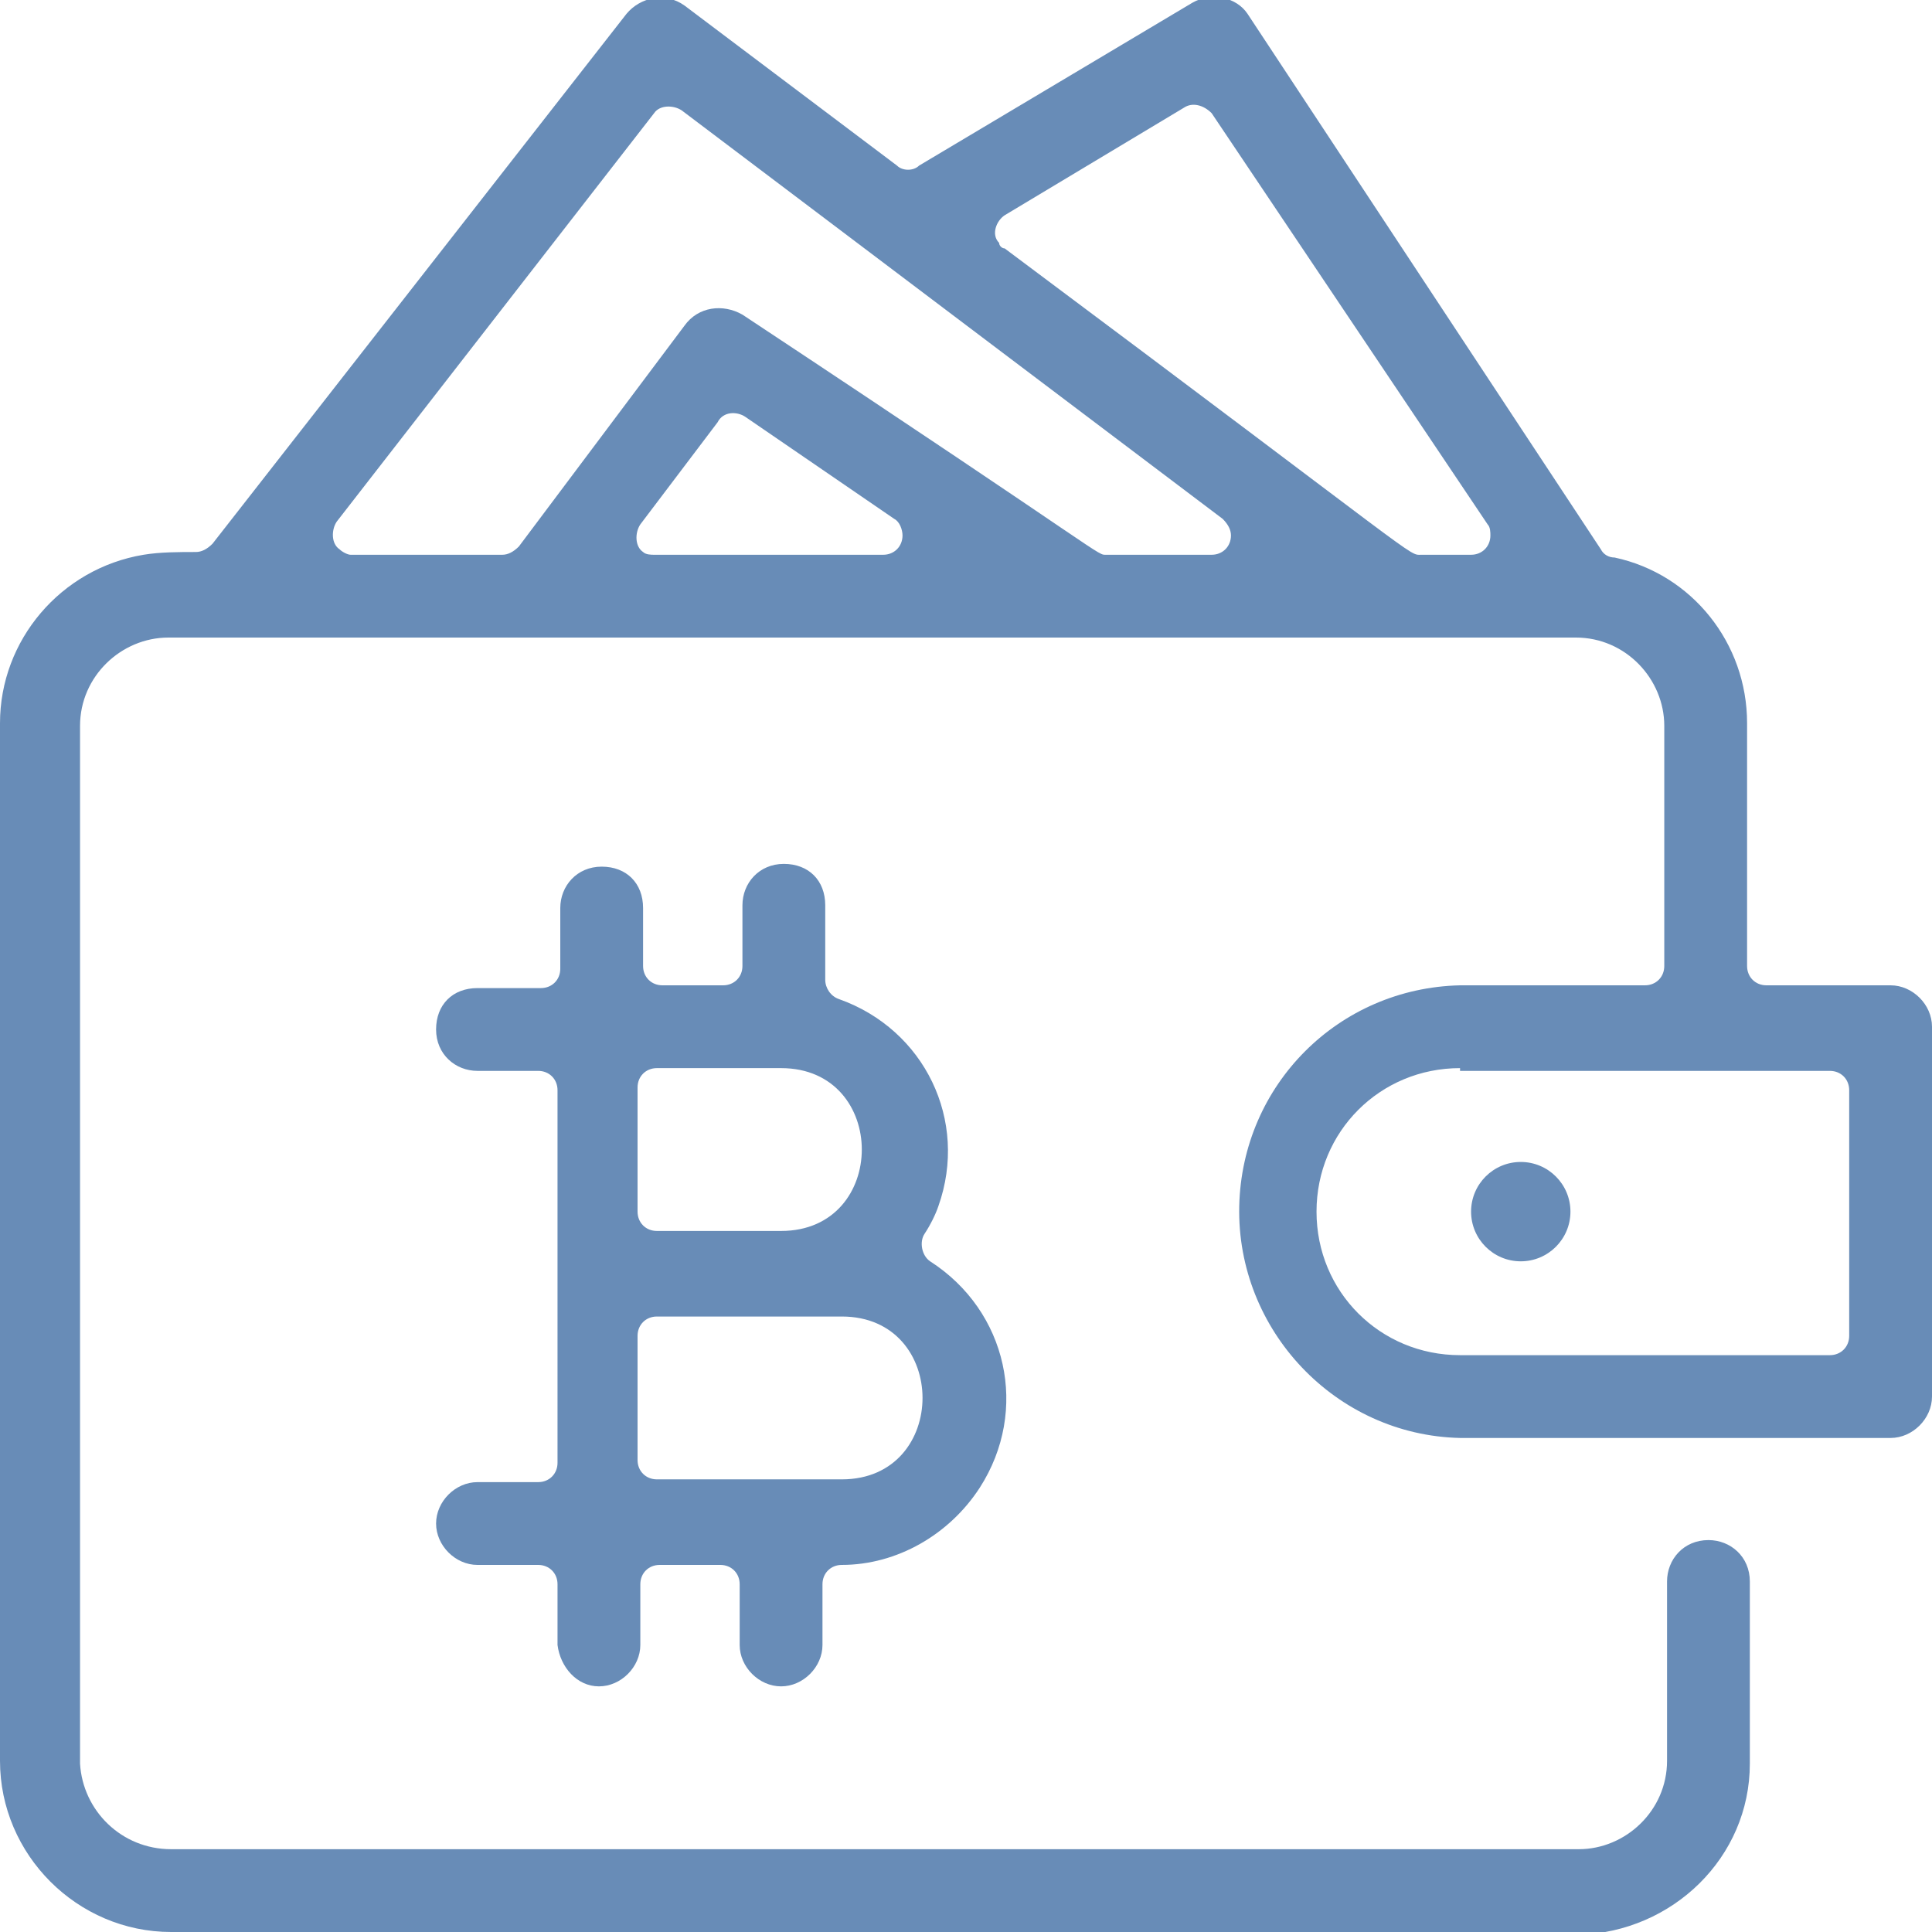
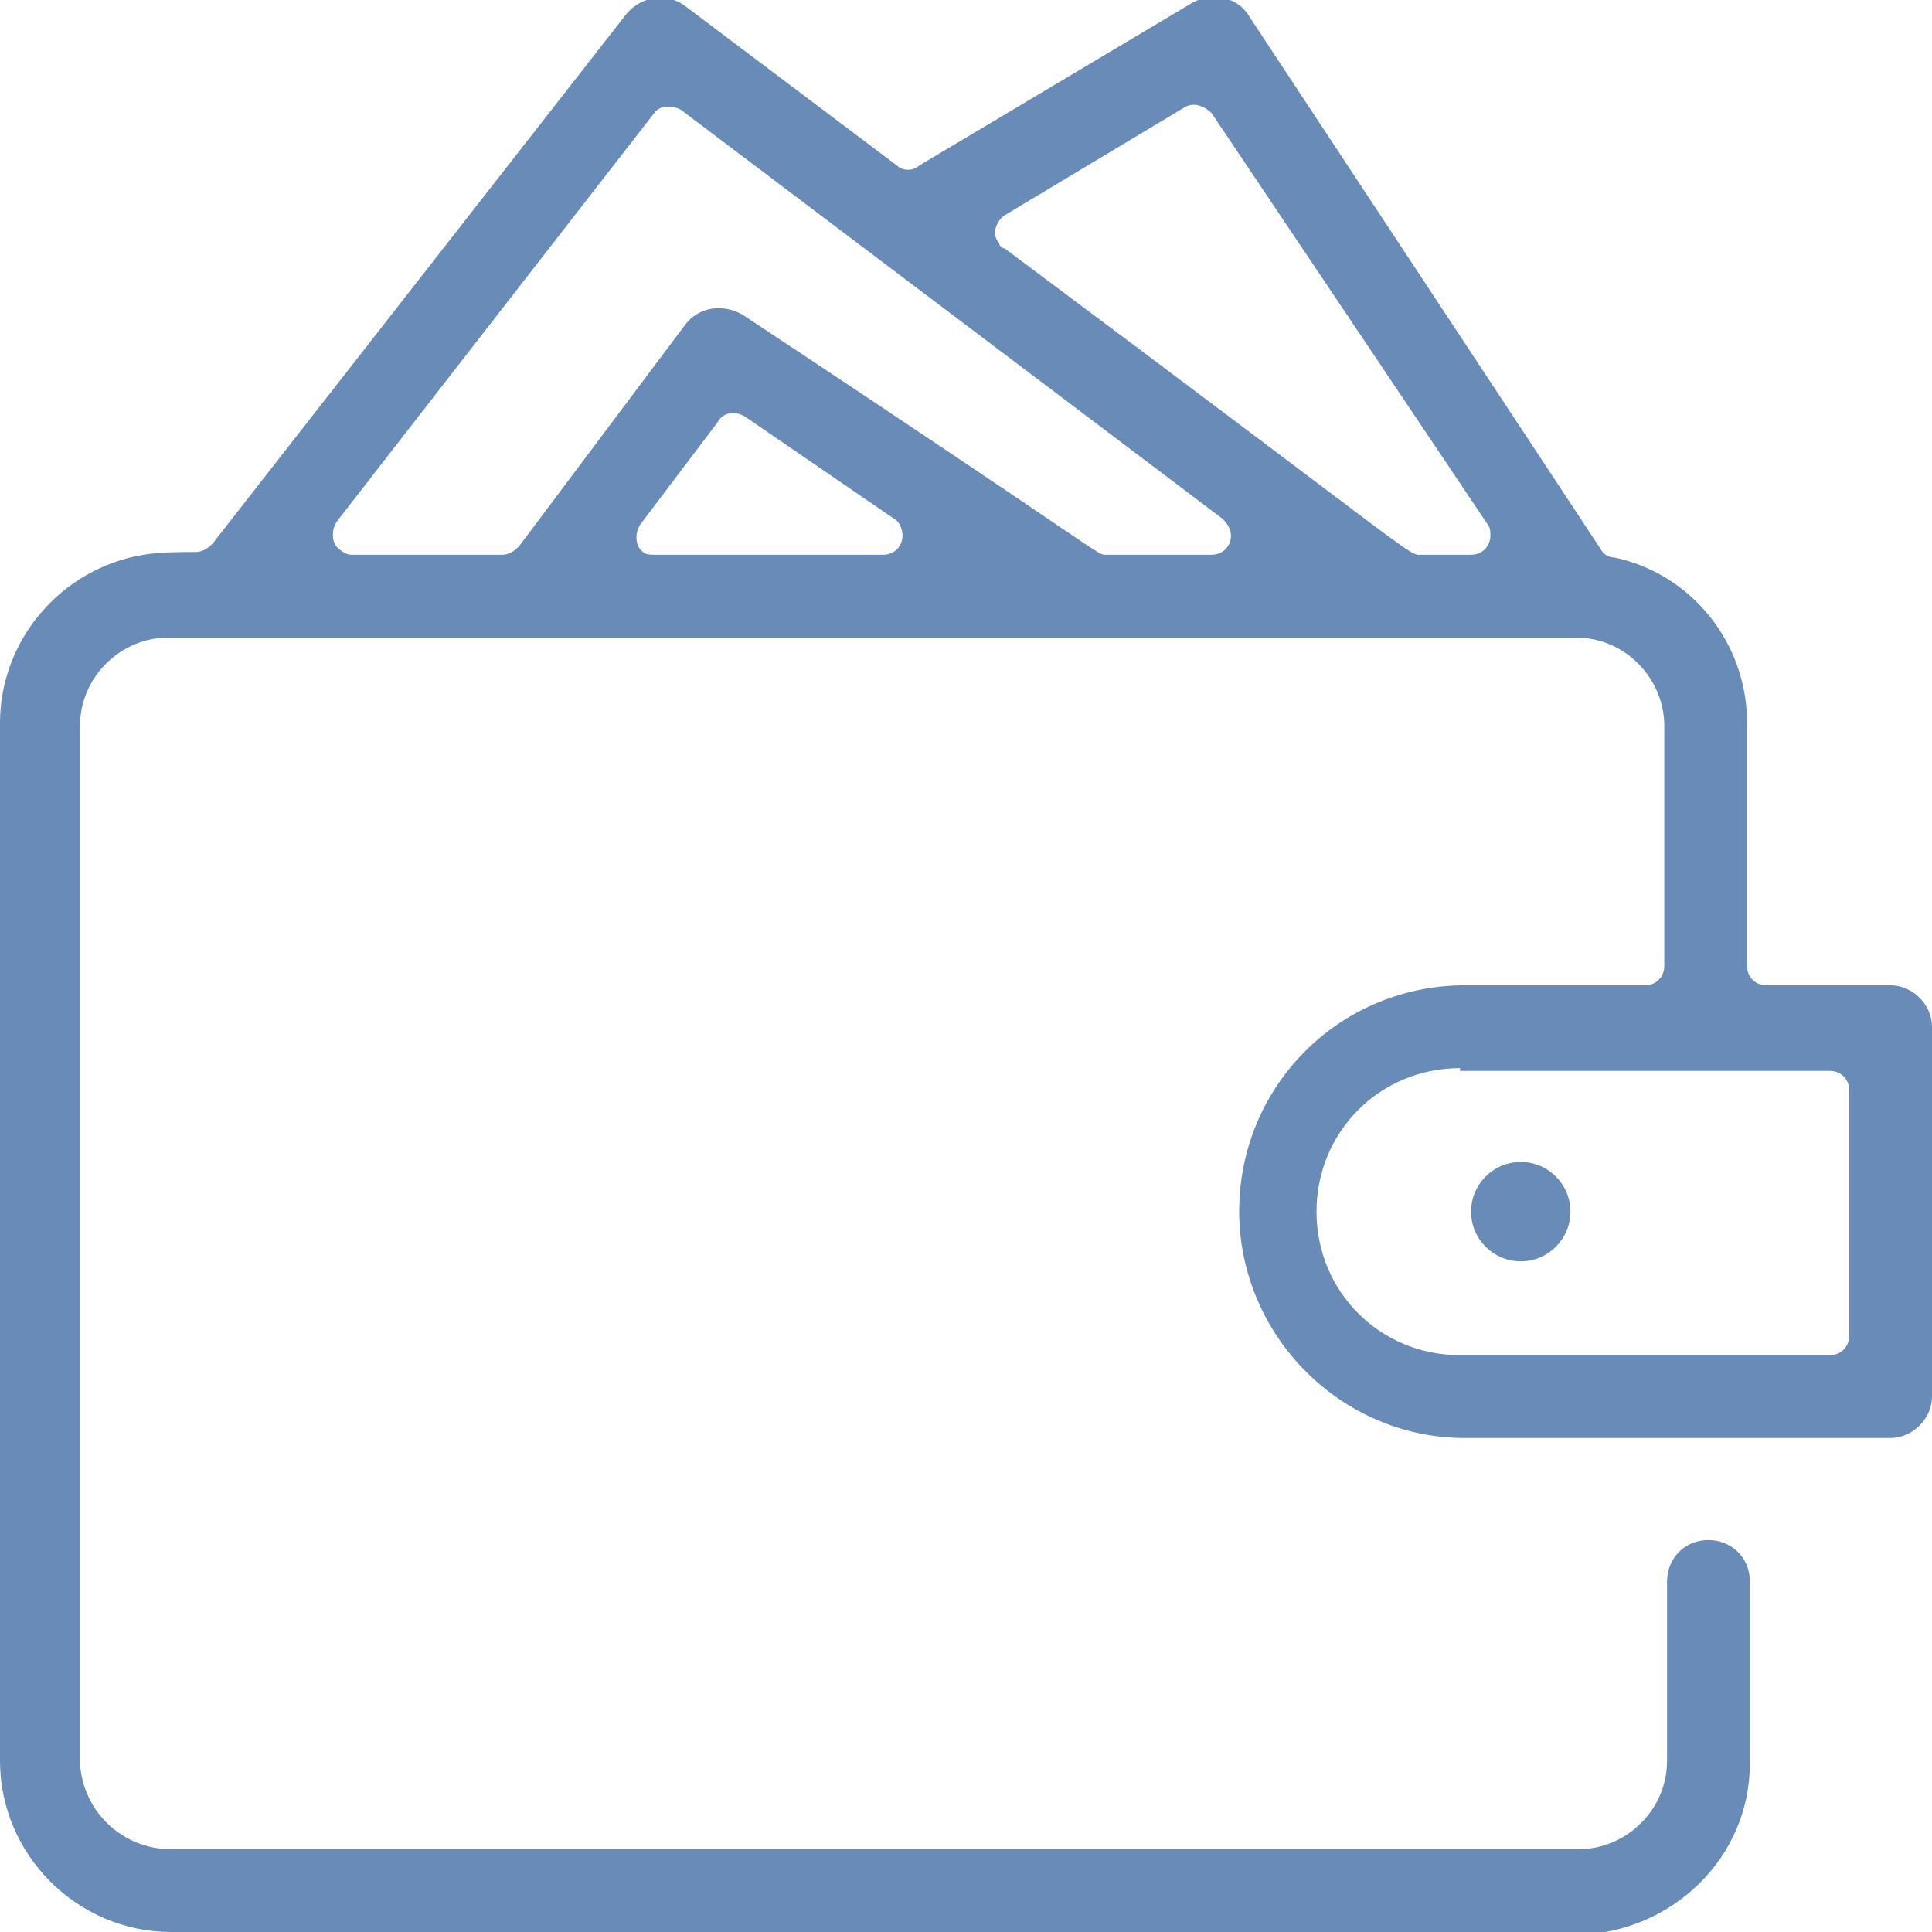
<svg xmlns="http://www.w3.org/2000/svg" version="1.1" id="Layer_1" x="0px" y="0px" width="70px" height="70px" viewBox="0 0 70 70" style="enable-background:new 0 0 70 70;" xml:space="preserve">
  <style type="text/css">
	.st0{fill:#688CB7;}
</style>
  <g>
    <path class="st0" d="M6.2,70C2.8,70,0,67.2,0,63.8V26.2c0-3,2.2-5.6,5.2-6.1c0.6-0.1,1.3-0.1,1.9-0.1c0.2,0,0.4-0.1,0.6-0.3   l15-19.2c0.5-0.6,1.4-0.8,2.1-0.3l7.7,5.8c0.2,0.2,0.6,0.2,0.8,0l9.9-5.9c0.7-0.4,1.6-0.2,2,0.4L58,19.9c0.1,0.2,0.3,0.3,0.5,0.3   c2.8,0.6,4.8,3.1,4.8,6V35c0,0.4,0.3,0.7,0.7,0.7h4.5c0.8,0,1.5,0.7,1.5,1.5v13.4c0,0.8-0.7,1.5-1.5,1.5H52.9   c-4.5-0.1-8.1-3.9-8-8.4c0.1-4.4,3.6-7.9,8-8h6.7c0.4,0,0.7-0.3,0.7-0.7v-8.7c0-1.7-1.4-3.2-3.2-3.2h-51c-1.7,0-3.2,1.4-3.2,3.2   v37.6C3,65.6,4.4,67,6.2,67h51c1.7,0,3.2-1.4,3.2-3.2v-6.5c0-0.8,0.6-1.5,1.5-1.5c0.8,0,1.5,0.6,1.5,1.5c0,0,0,0.1,0,0.1v6.5   c0,3.4-2.8,6.1-6.2,6.2H6.2z M52.9,38.7c-2.9,0-5.2,2.3-5.2,5.2c0,2.9,2.3,5.2,5.2,5.2h13.4c0.4,0,0.7-0.3,0.7-0.7v-8.9   c0-0.4-0.3-0.7-0.7-0.7c0,0,0,0,0,0H52.9z M42.9,3.9l-6.5,3.9c-0.3,0.2-0.5,0.7-0.2,1c0,0.1,0.1,0.2,0.2,0.2   c15.4,11.5,14.6,11.1,15.1,11.1h1.8c0.4,0,0.7-0.3,0.7-0.7c0-0.1,0-0.3-0.1-0.4L43.9,4.1C43.6,3.8,43.2,3.7,42.9,3.9L42.9,3.9z    M26.9,11.4c13.6,9,12.8,8.7,13.2,8.7h3.8c0.4,0,0.7-0.3,0.7-0.7c0-0.2-0.1-0.4-0.3-0.6L24.7,4c-0.3-0.2-0.8-0.2-1,0.1L12.2,18.9   c-0.2,0.3-0.2,0.8,0.1,1c0.1,0.1,0.3,0.2,0.4,0.2h5.5c0.2,0,0.4-0.1,0.6-0.3l6-8C25.3,11.1,26.2,11,26.9,11.4z M26,15.3l-2.8,3.7   c-0.2,0.3-0.2,0.8,0.1,1c0.1,0.1,0.3,0.1,0.4,0.1h8.3c0.4,0,0.7-0.3,0.7-0.7c0-0.2-0.1-0.5-0.3-0.6L27,15.1   C26.7,14.9,26.2,14.9,26,15.3z" />
    <circle class="st0" cx="55.1" cy="43.9" r="1.8" />
-     <path class="st0" d="M28.3,61.1c-0.8,0-1.5-0.7-1.5-1.5v-2.2c0-0.4-0.3-0.7-0.7-0.7h-2.2c-0.4,0-0.7,0.3-0.7,0.7v2.2   c0,0.8-0.7,1.5-1.5,1.5c-0.8,0-1.4-0.7-1.5-1.5v-2.2c0-0.4-0.3-0.7-0.7-0.7h-2.2c-0.8,0-1.5-0.7-1.5-1.5c0-0.8,0.7-1.5,1.5-1.5h2.2   c0.4,0,0.7-0.3,0.7-0.7V39.5c0-0.4-0.3-0.7-0.7-0.7c0,0,0,0,0,0h-2.2c-0.8,0-1.5-0.6-1.5-1.5s0.6-1.5,1.5-1.5c0,0,0.1,0,0.1,0h2.2   c0.4,0,0.7-0.3,0.7-0.7v-2.2c0-0.8,0.6-1.5,1.5-1.5s1.5,0.6,1.5,1.5c0,0,0,0.1,0,0.1V35c0,0.4,0.3,0.7,0.7,0.7h2.2   c0.4,0,0.7-0.3,0.7-0.7v-2.2c0-0.8,0.6-1.5,1.5-1.5s1.5,0.6,1.5,1.5c0,0,0,0.1,0,0.1v2.6c0,0.3,0.2,0.6,0.5,0.7   c3.1,1.1,4.7,4.4,3.6,7.5c-0.1,0.3-0.3,0.7-0.5,1c-0.2,0.3-0.1,0.8,0.2,1c2.8,1.8,3.6,5.4,1.8,8.2c-1.1,1.7-3,2.8-5,2.8   c-0.4,0-0.7,0.3-0.7,0.7v2.2C29.8,60.4,29.1,61.1,28.3,61.1L28.3,61.1z M23.8,47.7c-0.4,0-0.7,0.3-0.7,0.7v4.5   c0,0.4,0.3,0.7,0.7,0.7h6.7c3.9,0,3.9-5.9,0-5.9L23.8,47.7z M23.8,38.7c-0.4,0-0.7,0.3-0.7,0.7l0,0v4.5c0,0.4,0.3,0.7,0.7,0.7h4.5   c3.9,0,3.9-5.9,0-5.9L23.8,38.7z" />
  </g>
</svg>